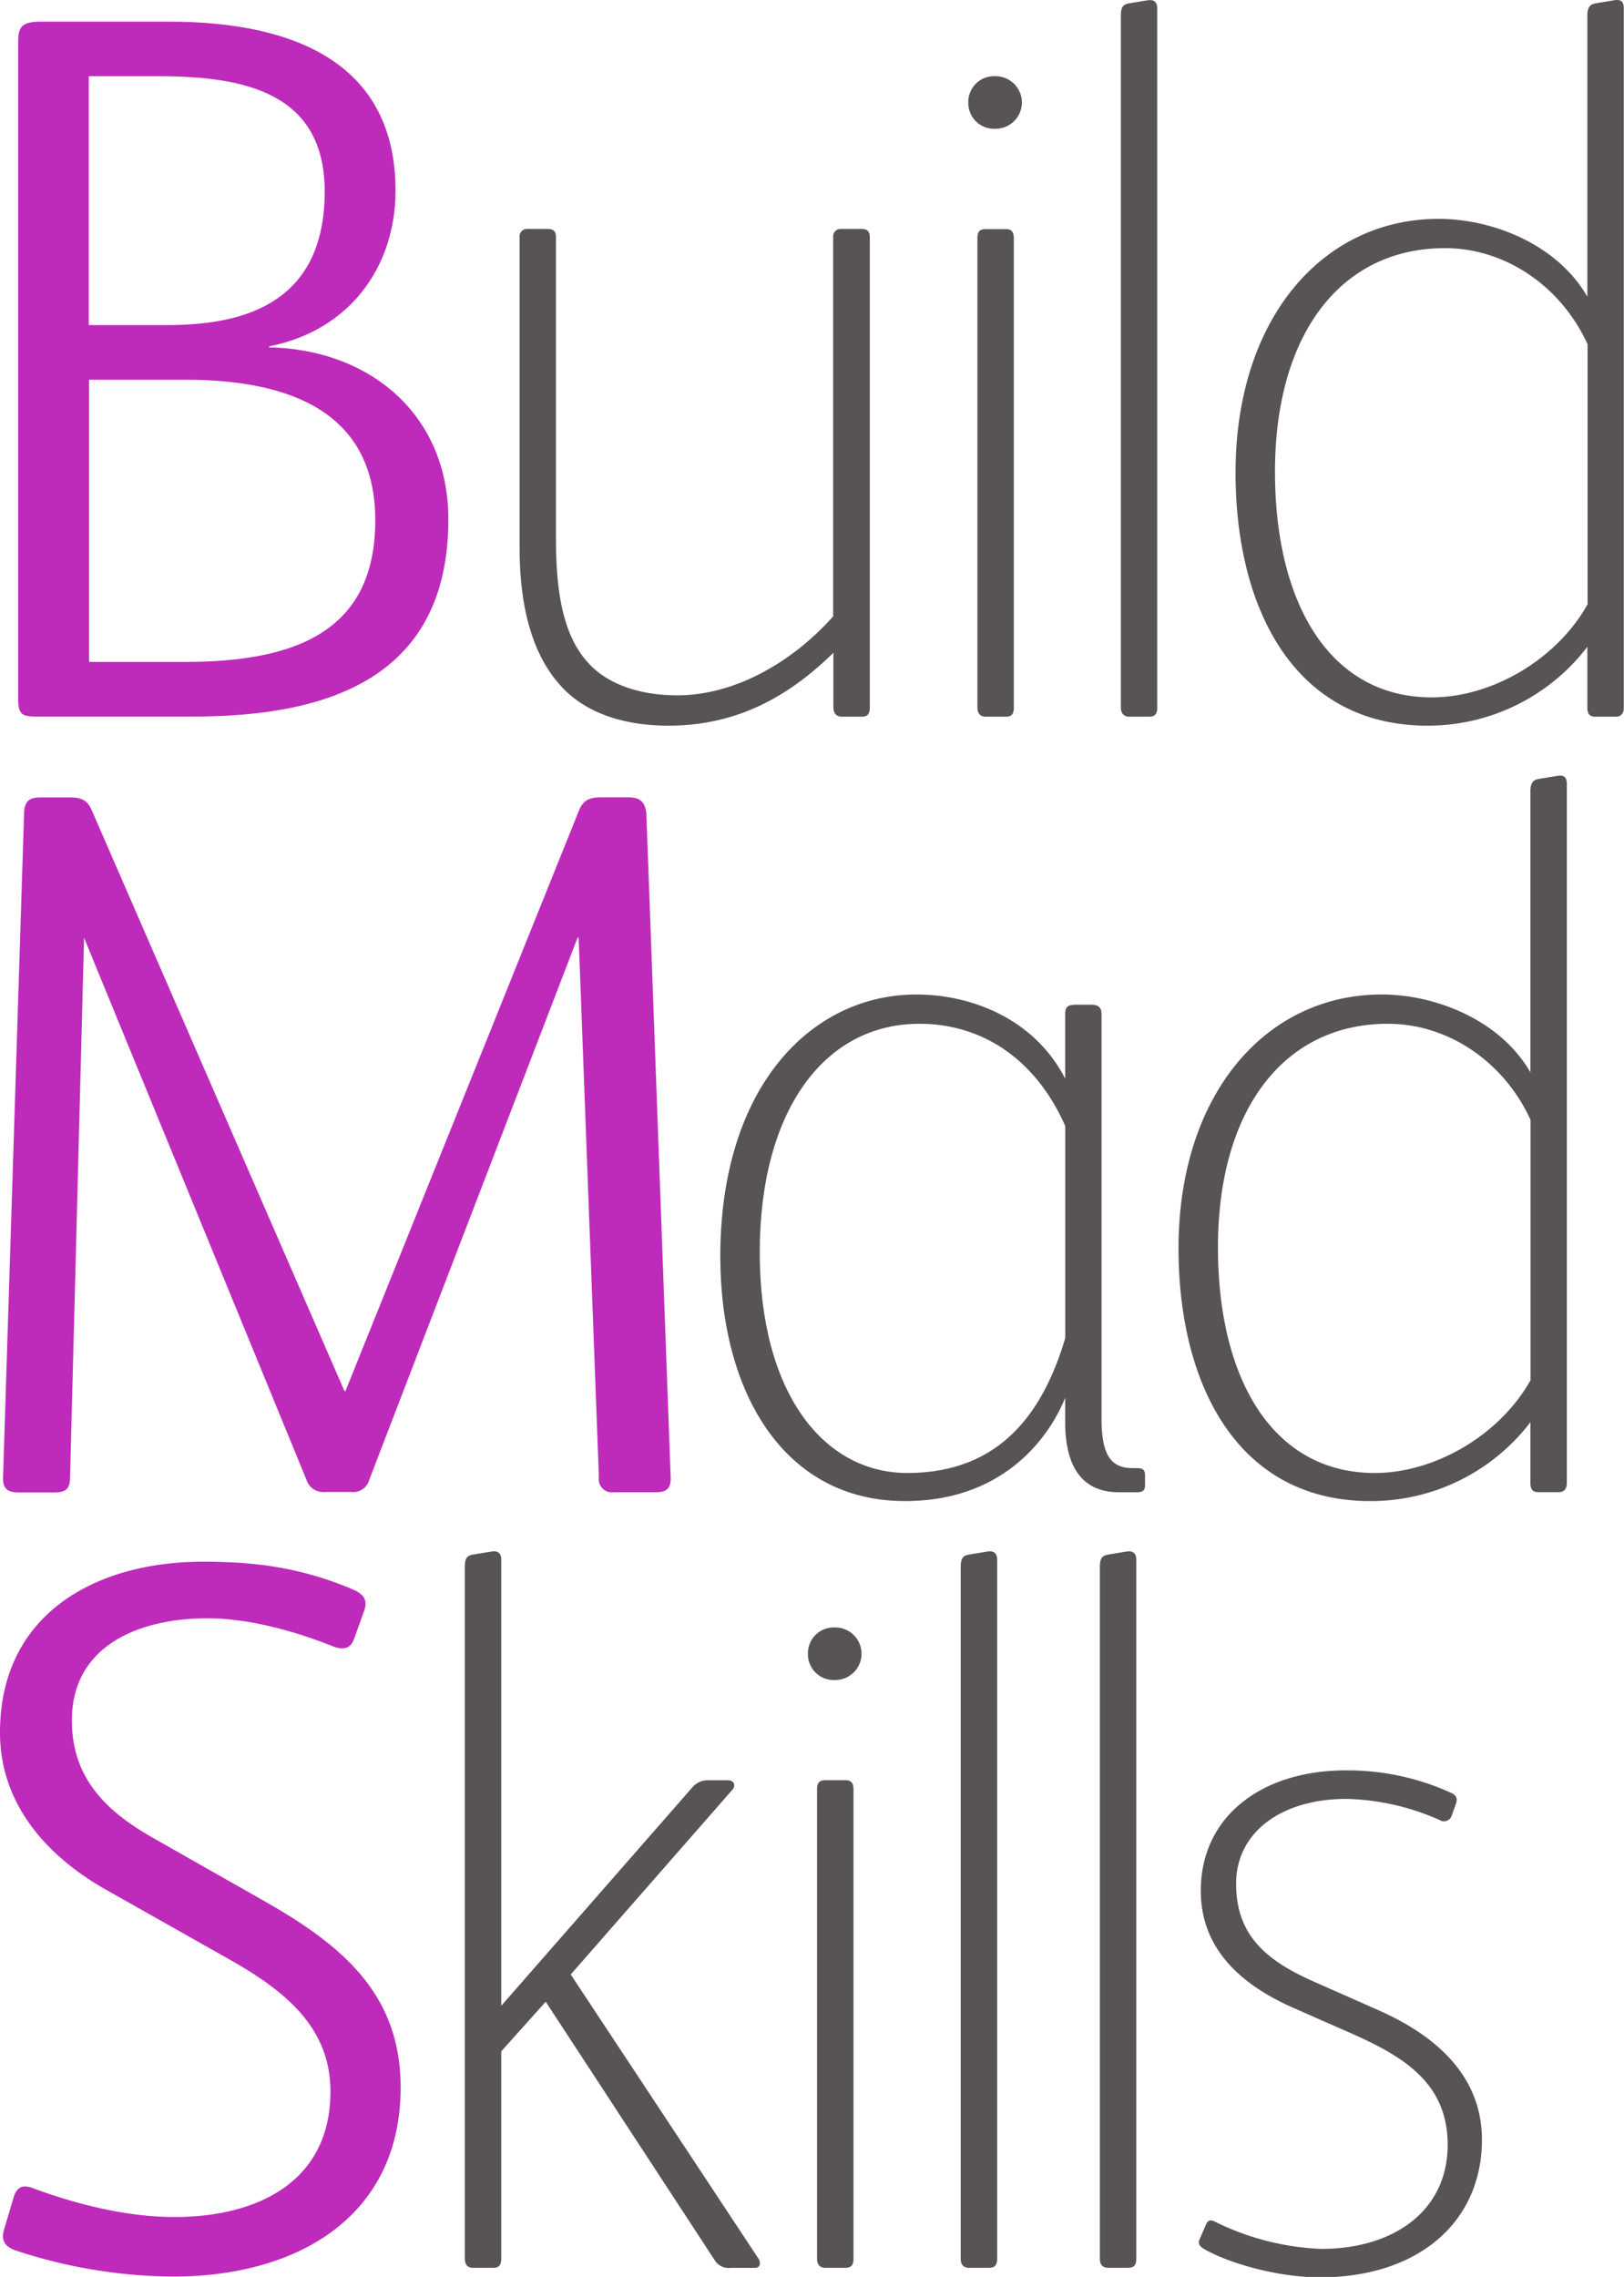
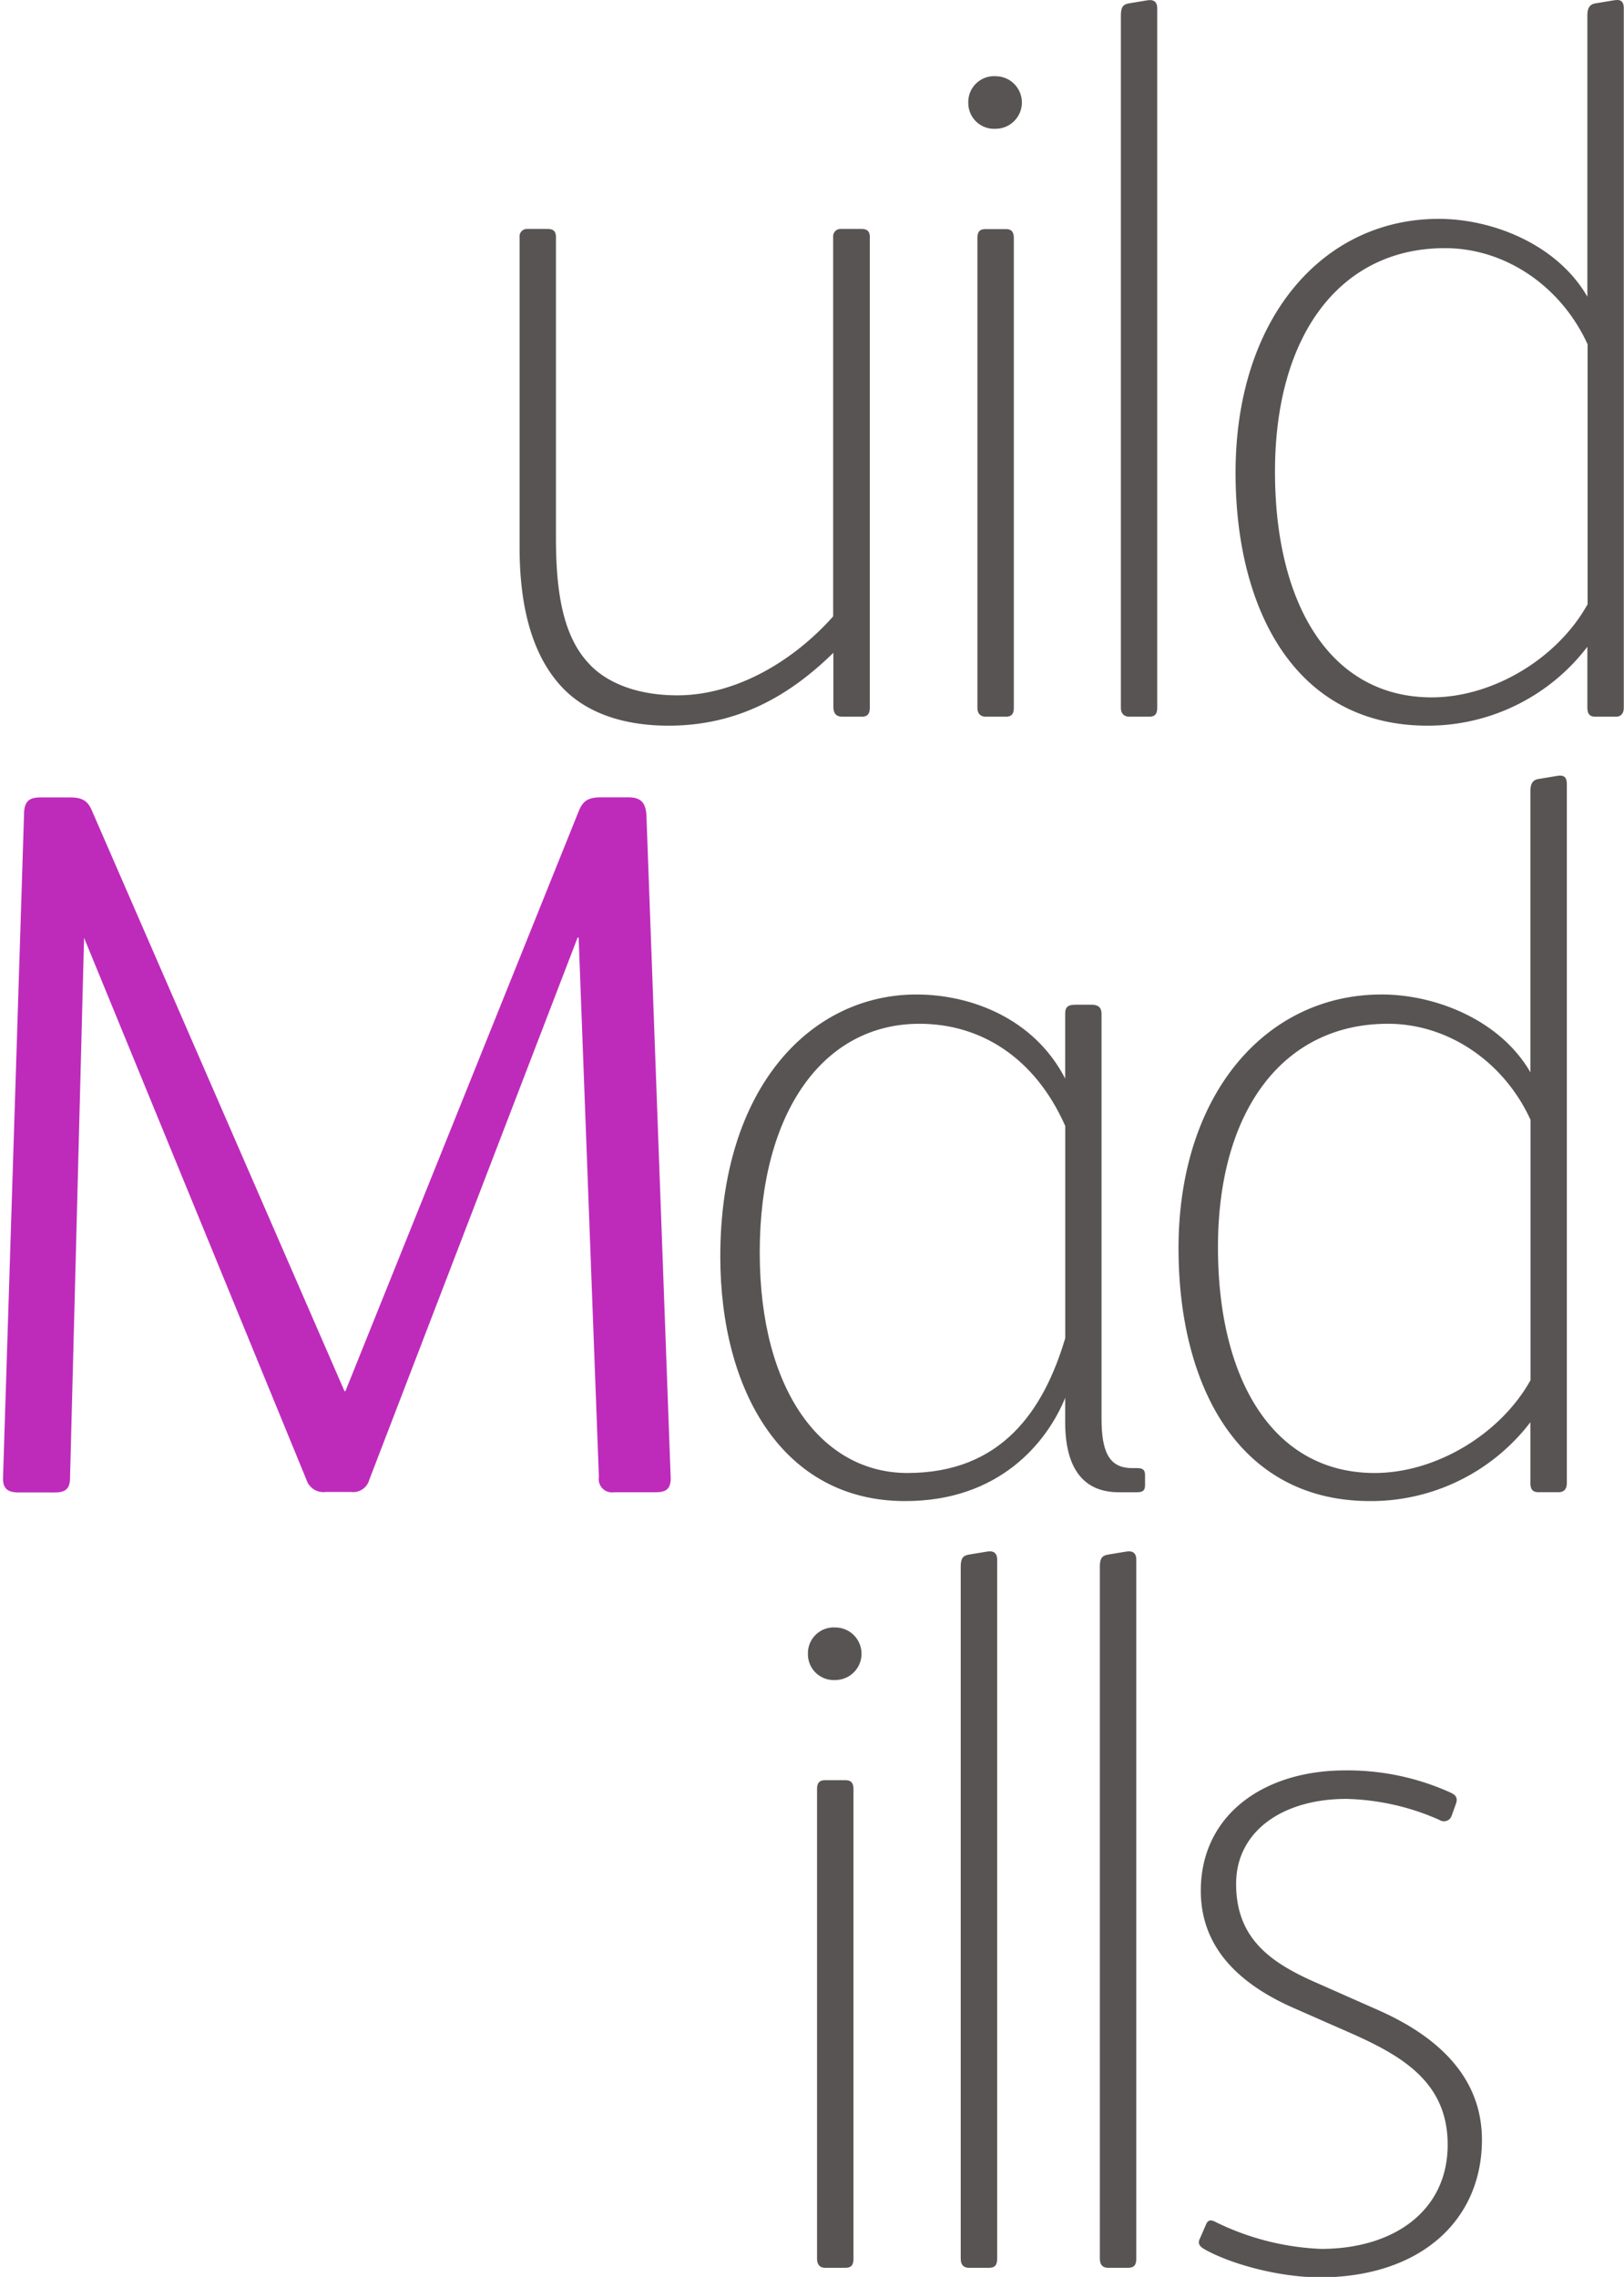
<svg xmlns="http://www.w3.org/2000/svg" id="Layer_1" data-name="Layer 1" viewBox="0 0 231.82 325">
  <defs>
    <style>.cls-1{fill:#be2bbb;}.cls-2{fill:#595454;}</style>
  </defs>
-   <path class="cls-1" d="M2.6,99.83v-94c0-2.16.72-2.74,3.32-2.74H24.11c18.34,0,32.35,6.21,32.35,24.11,0,10.69-6.35,19.93-18.05,22.24v.14C52.7,49.86,64,59.11,64,74.12c0,22.1-16.32,28.16-36.39,28.16H5.2C3.18,102.28,2.6,102,2.6,99.83ZM23.83,46.4c10,0,22.52-2.46,22.52-19.06,0-14-11.26-16.46-23.68-16.46h-10V46.4Zm2.59,48.08c15.74,0,27.15-4.33,27.15-20.21,0-15.6-12.42-20.07-27.15-20.07H12.71V94.48Z" />
  <path class="cls-2" d="M80.37,98.24c-4.18-4.33-6.2-11.12-6.2-20.07V33.84a1.06,1.06,0,0,1,1.15-1.16h2.89c.86,0,1.15.43,1.15,1.16V76.72c0,7.37.87,13.86,4.62,17.91,2.6,2.89,7.08,4.62,12.71,4.62,8.09,0,16.32-4.62,22.24-11.27V33.84a1.06,1.06,0,0,1,1.15-1.16H123c.87,0,1.16.43,1.16,1.16V101c0,.87-.29,1.3-1.16,1.3h-2.74c-.87,0-1.3-.43-1.3-1.44V93.18c-6.21,6.07-13.57,10.4-23.54,10.4C88.89,103.58,83.7,101.7,80.37,98.24Z" />
  <path class="cls-2" d="M138.22,14.63a3.68,3.68,0,0,1,3.9-3.75,3.75,3.75,0,1,1,0,7.5A3.68,3.68,0,0,1,138.22,14.63Zm1.3,86.35V34c0-.87.29-1.3,1.16-1.3h2.89c.72,0,1.15.29,1.15,1.3v67c0,.87-.29,1.3-1.15,1.3h-2.89C140.1,102.28,139.52,102,139.52,101Z" />
  <path class="cls-2" d="M160,101V2.21c0-1.15.29-1.59,1.15-1.73l2.6-.43c.87-.15,1.44.14,1.44,1.15V101c0,.87-.28,1.3-1.15,1.3h-2.89C160.6,102.28,160,102,160,101Z" />
  <path class="cls-2" d="M176.37,67.48c0-22,12.42-36.24,29-36.24,7.65,0,16.89,3.61,21.22,11.11V2.21c0-1,.29-1.59,1.16-1.73l2.6-.43c.86-.15,1.44,0,1.44,1.15V101c0,.87-.43,1.3-1.15,1.3h-2.89c-.72,0-1.16-.29-1.16-1.3V92.32a28.65,28.65,0,0,1-22.81,11.26C184.75,103.58,176.37,86.83,176.37,67.48Zm50.25,18.77V49.14c-3.75-8.23-11.69-13.72-20.36-13.72C191.39,35.42,182,47.7,182,67.34c0,18.77,7.8,32.2,22.38,32.2C213.05,99.54,222.29,94.05,226.62,86.25Z" />
  <path class="cls-1" d="M.43,211l3-94.73c0-2.16,1-2.45,2.45-2.45H10c1.87,0,2.59.58,3.17,2l36,82.74h.14L82.6,115.81c.58-1.44,1.3-2,3.17-2h3.9c1.45,0,2.46.43,2.6,2.45L95.74,211c0,1.59-.72,2-2.17,2H87.65a1.89,1.89,0,0,1-2.16-2.17l-2.89-77h-.15l-29.74,77.4a2.38,2.38,0,0,1-2.6,1.73H46.5a2.54,2.54,0,0,1-2.75-1.73L12,133.86l-2,77c0,1.45-.44,2.17-2.17,2.17H2.6C1.16,213,.43,212.56.43,211Z" />
  <path class="cls-2" d="M102.82,179.35c0-24.26,13-37.4,28-37.4,7.65,0,16.75,3.32,21.23,12v-9.24c0-.87.28-1.3,1.44-1.3h2.31c1.16,0,1.44.58,1.44,1.3v57.76c0,4.62,1,7.08,4.34,7.08h.72c.86,0,1.15.28,1.15,1V212c0,.72-.29,1-1.15,1h-2.6c-5.2,0-7.65-3.61-7.65-10v-3.47c-2.6,6.36-9.39,14.73-22.82,14.73C111.77,214.29,102.82,198.55,102.82,179.35ZM152.06,191V160.72c-4.34-9.82-12.13-14.59-20.8-14.59-13.72,0-22.81,12.57-22.81,32.64,0,19.92,9,31.48,21.08,31.48C143,210.25,149,201.29,152.06,191Z" />
  <path class="cls-2" d="M168.23,178.19c0-21.95,12.42-36.24,29-36.24,7.66,0,16.9,3.61,21.23,11.11V112.92c0-1,.29-1.59,1.16-1.73l2.59-.43c.87-.15,1.45,0,1.45,1.15v99.78c0,.87-.43,1.3-1.16,1.3h-2.88c-.73,0-1.16-.29-1.16-1.3V203a28.65,28.65,0,0,1-22.81,11.26C176.6,214.29,168.23,197.54,168.23,178.19ZM218.48,197V159.85c-3.75-8.23-11.7-13.72-20.36-13.72-14.87,0-24.26,12.28-24.26,31.92,0,18.77,7.8,32.2,22.38,32.2C204.91,210.25,214.15,204.76,218.48,197Z" />
-   <path class="cls-1" d="M2.31,321.25c-1.73-.58-2.17-1.59-1.73-3L2,313.45c.58-1.59,1.59-1.59,3-1,6.36,2.31,13.29,4,19.93,4,11.84,0,22.24-5.05,22.24-17.9,0-9-6.21-14.16-14-18.63l-17.9-10.11C6.06,264.64,0,257,0,247.31c0-17,13.72-24.4,29-24.4,8,0,14.3,1,21.23,3.9,1.73.72,2.31,1.59,1.73,3.18l-1.44,4c-.58,1.59-1.88,1.44-3,1-5.78-2.31-12.28-4-17.91-4-9.53,0-19.35,3.75-19.35,14.58,0,8.38,5.06,13.14,12,17l15,8.52c11.27,6.35,19.93,13.28,19.93,26.86,0,18.34-14.58,27-32.49,27A72.88,72.88,0,0,1,2.31,321.25Z" />
-   <path class="cls-2" d="M66.35,322.4V223.63c0-1.15.29-1.59,1.16-1.73l2.6-.43c.86-.15,1.44.14,1.44,1.15V286.3l27.29-31.19a2.88,2.88,0,0,1,2.31-1h2.75c1,0,1.15.87.57,1.44l-23,26.28,26.72,40.44c.43.57.43,1.44-.44,1.44h-3.46a2.34,2.34,0,0,1-2.31-1.16L77.9,285.72l-6.35,7.08v29.6c0,.87-.29,1.3-1.15,1.3H67.51C66.93,323.7,66.35,323.41,66.35,322.4Z" />
  <path class="cls-2" d="M115.33,236.05a3.68,3.68,0,0,1,3.9-3.75,3.75,3.75,0,1,1,0,7.5A3.68,3.68,0,0,1,115.33,236.05Zm1.3,86.35v-67c0-.87.29-1.3,1.16-1.3h2.89c.72,0,1.15.29,1.15,1.3v67c0,.87-.29,1.3-1.15,1.3h-2.89C117.21,323.7,116.63,323.41,116.63,322.4Z" />
  <path class="cls-2" d="M137.14,322.4V223.63c0-1.15.29-1.59,1.15-1.73l2.6-.43c.87-.15,1.45.14,1.45,1.15V322.4c0,.87-.29,1.3-1.16,1.3h-2.89C137.71,323.7,137.14,323.41,137.14,322.4Z" />
  <path class="cls-2" d="M157,322.4V223.63c0-1.15.29-1.59,1.16-1.73l2.59-.43c.87-.15,1.45.14,1.45,1.15V322.4c0,.87-.29,1.3-1.16,1.3h-2.88C157.57,323.7,157,323.41,157,322.4Z" />
  <path class="cls-2" d="M171.85,321c-.72-.44-.87-.87-.58-1.45l.87-2c.29-.72.72-.72,1.3-.43A37.46,37.46,0,0,0,188.6,321c10.25,0,18.05-5.35,18.05-14.88,0-8.8-6.36-12.56-13.43-15.74l-8.52-3.75c-8.23-3.61-13.29-8.95-13.29-16.75,0-10.69,8.81-17.18,20.65-17.18a35.59,35.59,0,0,1,15,3.17c1,.44,1,1,.72,1.74l-.57,1.58a1.16,1.16,0,0,1-1.74.58,34.63,34.63,0,0,0-13.28-3c-9.1,0-15.74,4.62-15.74,12.13,0,7.8,4.91,11.26,11.55,14.15l8.81,3.9c7.8,3.46,14.73,9.1,14.73,18.48,0,11.41-8.67,19.64-23.25,19.64C182.1,325,175.31,323,171.85,321Z" />
</svg>